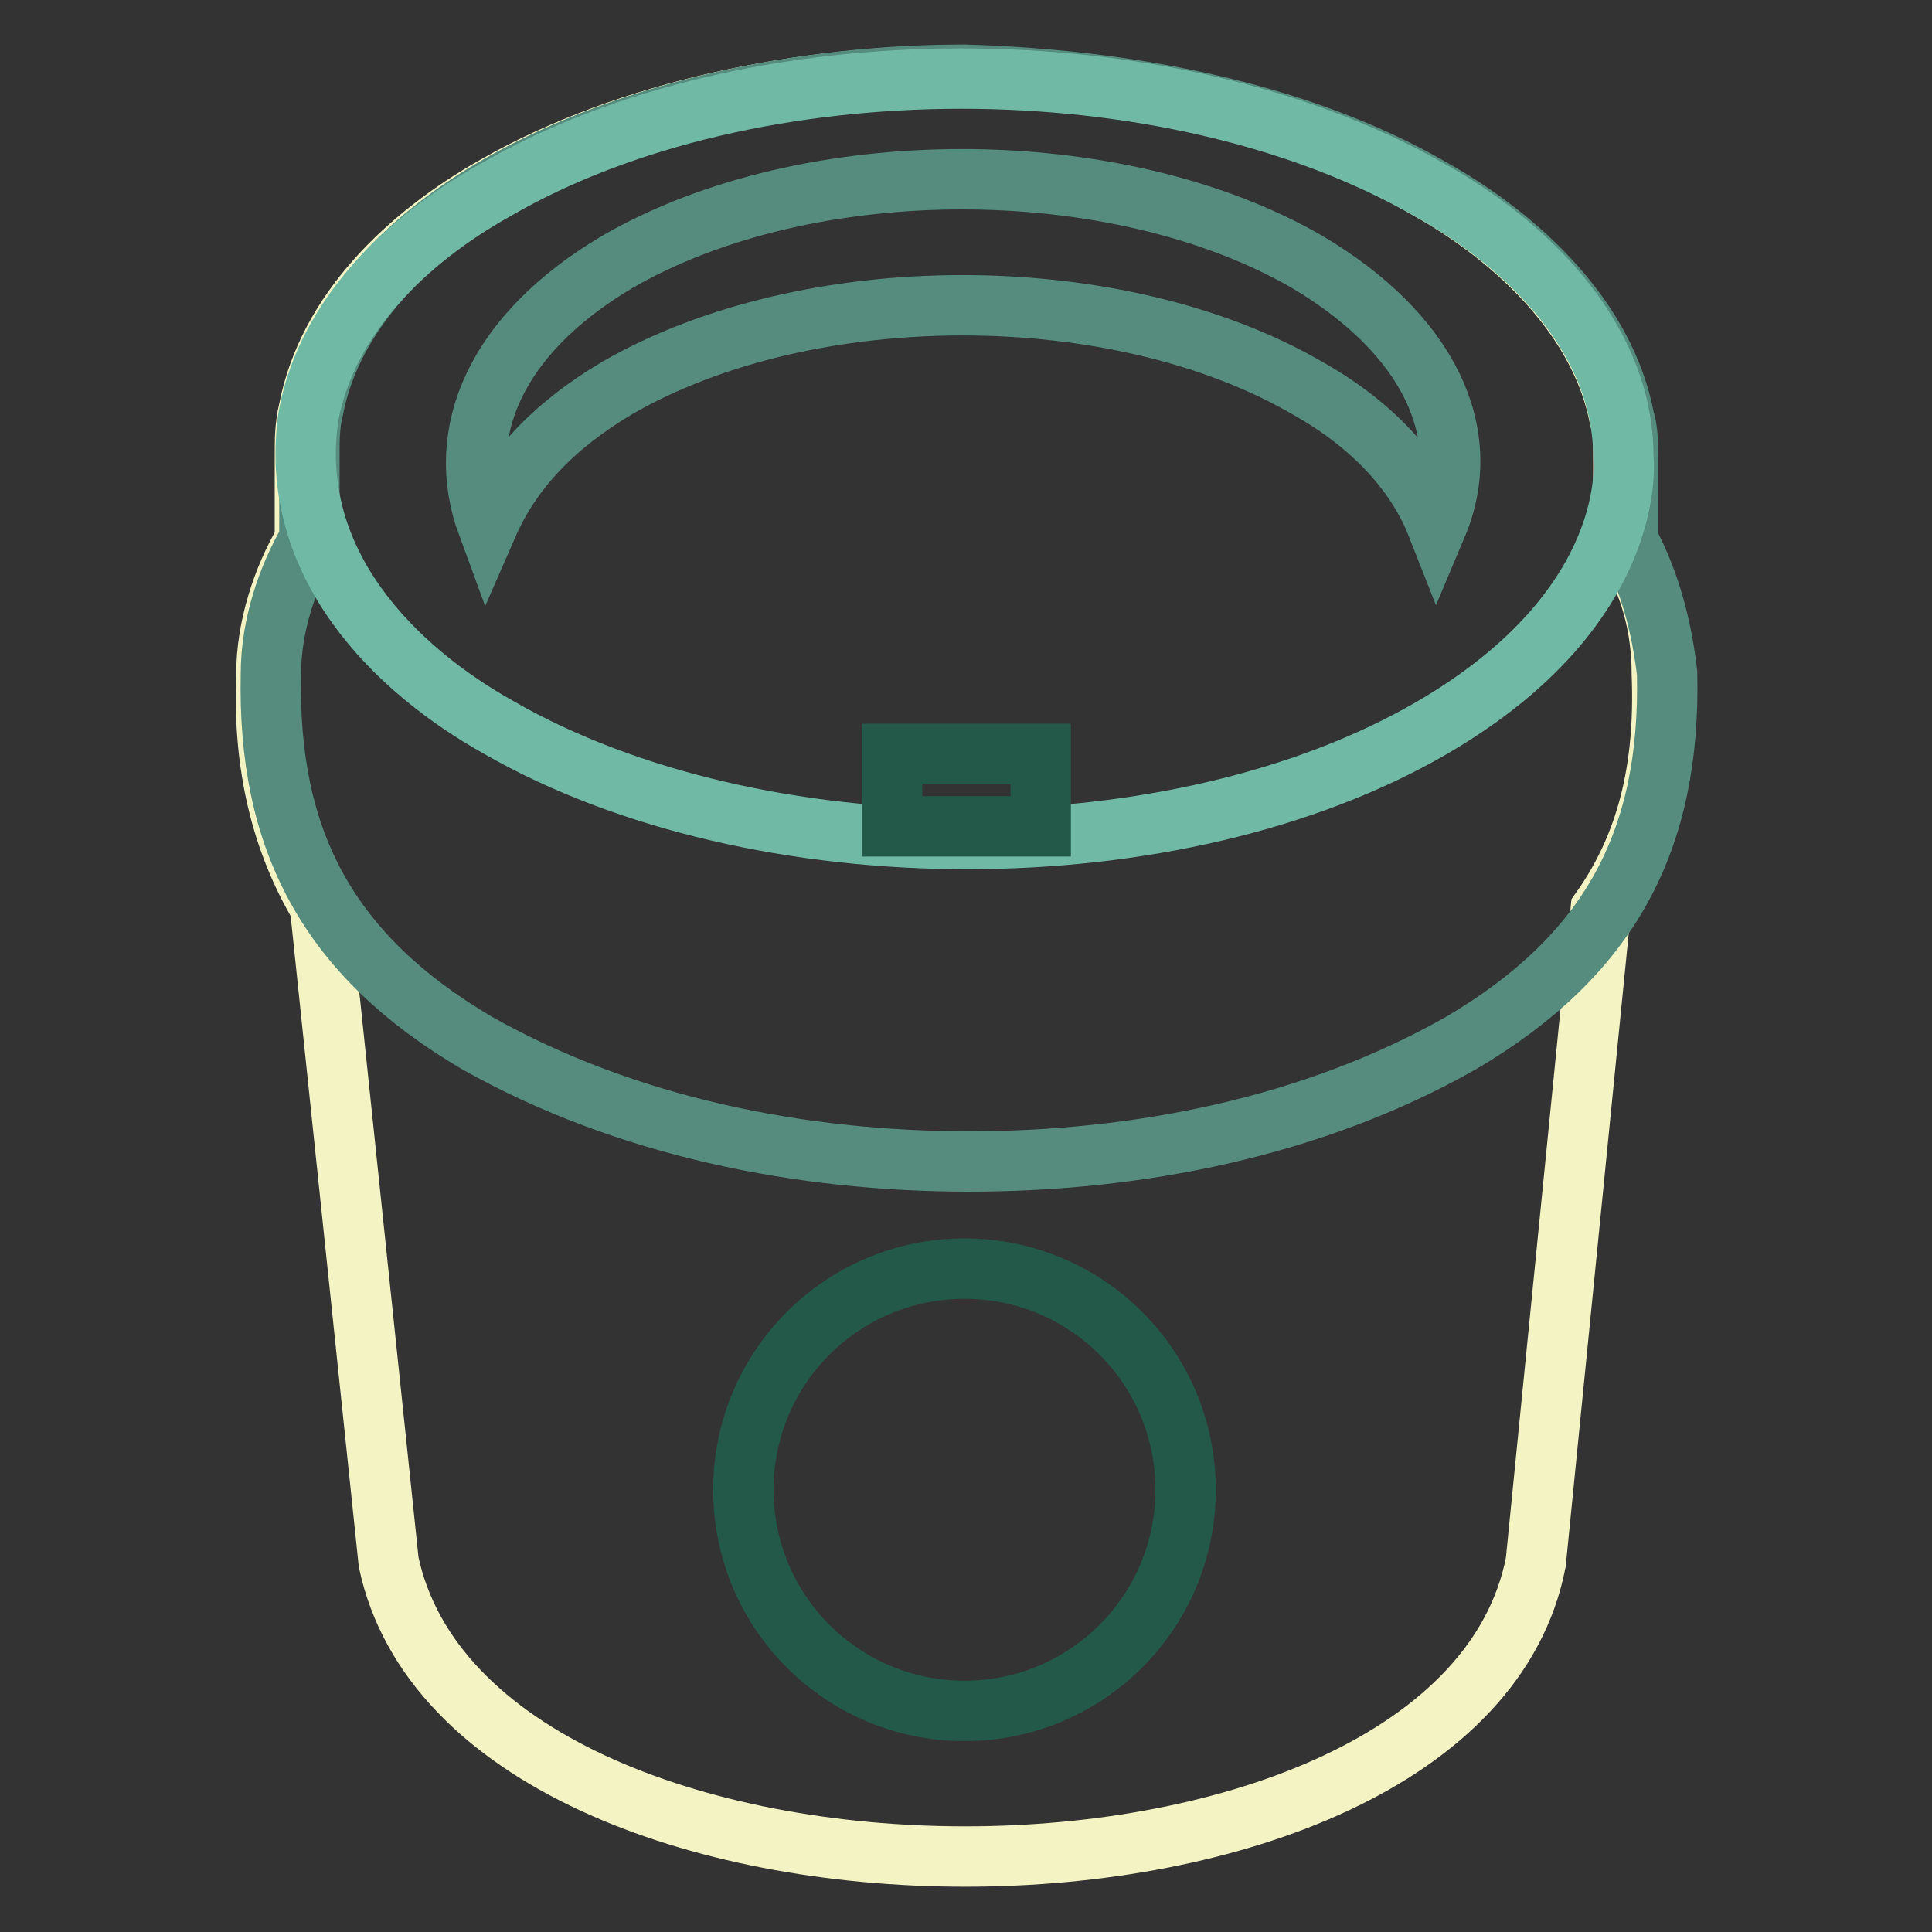
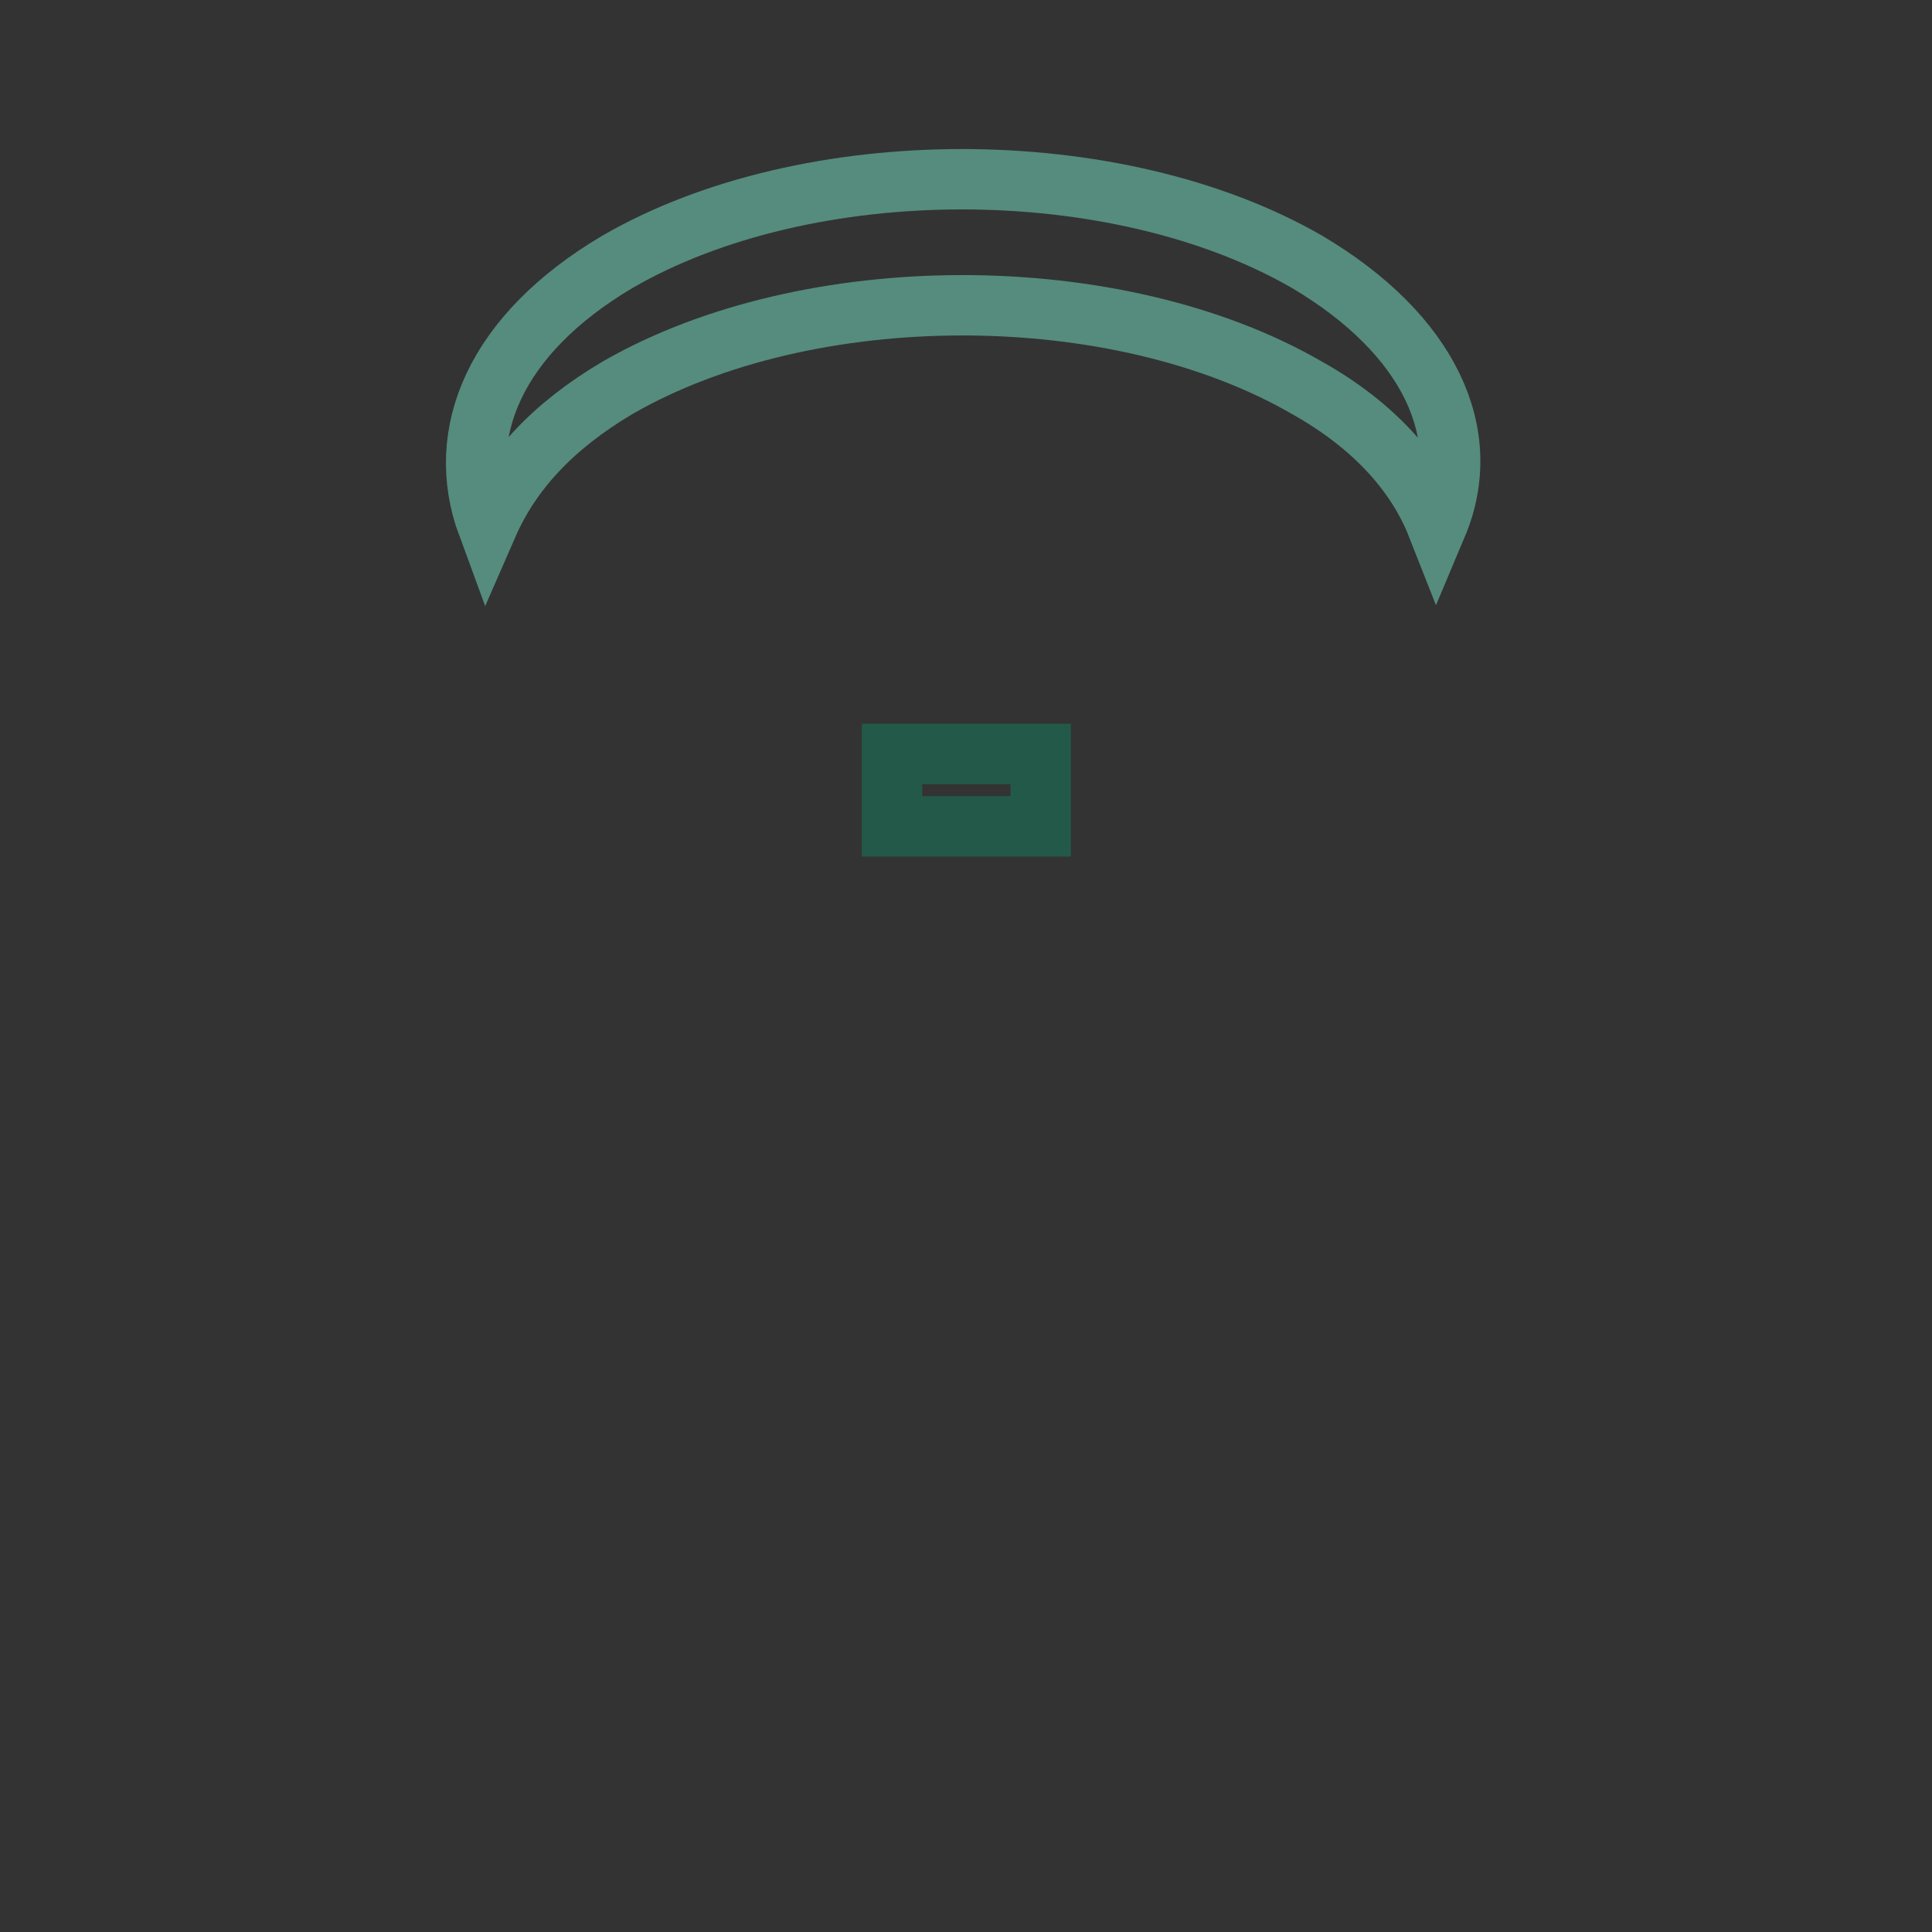
<svg xmlns="http://www.w3.org/2000/svg" version="1.1" x="0px" y="0px" viewBox="0 0 256 256" enable-background="new 0 0 256 256" xml:space="preserve">
  <rect x="0" y="0" width="256" height="256" fill="#333333" stroke="none" />
  <g>
-     <path stroke-width="8" fill-opacity="0" stroke="#f4f3c3" d="M220.2,89.3c0-6.1-1.5-12.1-5.1-17.7V60.5c0-2,0-3.5-0.5-5.1c-2.5-13.1-13.6-23.7-25.3-30.3 C171.2,14.5,148,10.5,127.3,10c-20.7,0-43.9,4.5-61.6,14.6C54,31.2,43.4,41.3,40.9,54.4c-0.5,2-0.5,4-0.5,6.1v11.1 c-3,5.1-5.1,11.6-5.1,17.7c-0.5,12.1,2,22.2,7.1,30.8l9.1,86.9c11.1,52,141.9,52,152,0l8.6-86.4C218.2,112,220.7,101.9,220.2,89.3z " />
-     <path stroke-width="8" fill-opacity="0" stroke="#558c7d" d="M215.7,71.6V60.5c0-2,0-3.5-0.5-5.1c-2.5-13.1-13.6-23.7-25.3-30.3c-18.2-10.6-41.4-14.6-62.1-15.2 c-20.7,0-43.9,4.5-61.6,14.6c-11.6,6.6-22.2,16.7-24.7,29.8c-0.5,2-0.5,4-0.5,6.1v11.1c-3,5.1-5.1,11.6-5.1,17.7 c-0.5,22.2,7.6,37.4,27.3,49c19.7,11.1,42.9,15.7,65.2,15.7c22.2,0,45.5-4.5,65.2-15.7c19.7-11.6,27.8-26.8,27.3-49 C220.2,83.2,218.7,77.2,215.7,71.6L215.7,71.6z" />
-     <path stroke-width="8" fill-opacity="0" stroke="#70b9a5" d="M66.1,96.4c34.3,19.7,89.9,19.7,123.7,0c27.8-16.2,25.3-35.9,25.3-35.9c0-15.2-12.1-27.8-25.8-35.4 C155,5.5,99.5,5.5,65.6,25.2C54,31.7,43.4,41.8,40.9,55C37.9,74.7,52.5,88.8,66.1,96.4z" />
    <path stroke-width="8" fill-opacity="0" stroke="#235948" d="M118.2,99.9h19.7v9.6h-19.7V99.9z" />
    <path stroke-width="8" fill-opacity="0" stroke="#558c7d" d="M81.8,51.4c25.3-14.6,66.2-14.6,91.4,0c9.1,5.1,14.6,11.6,17.2,18.2c5.1-12.1-1-25.3-17.2-34.9 c-25.3-14.6-66.2-14.6-91.4,0c-16.2,9.6-21.7,22.7-17.2,34.9C67.7,62.5,73.2,56.5,81.8,51.4L81.8,51.4z" />
-     <path stroke-width="8" fill-opacity="0" stroke="#235948" d="M98.5,197.4c0,16.2,13.1,29.3,29.3,29.3c16.2,0,29.3-13.1,29.3-29.3c0-16.2-13.1-29.3-29.3-29.3 C111.6,168.1,98.5,181.2,98.5,197.4L98.5,197.4z" />
  </g>
</svg>